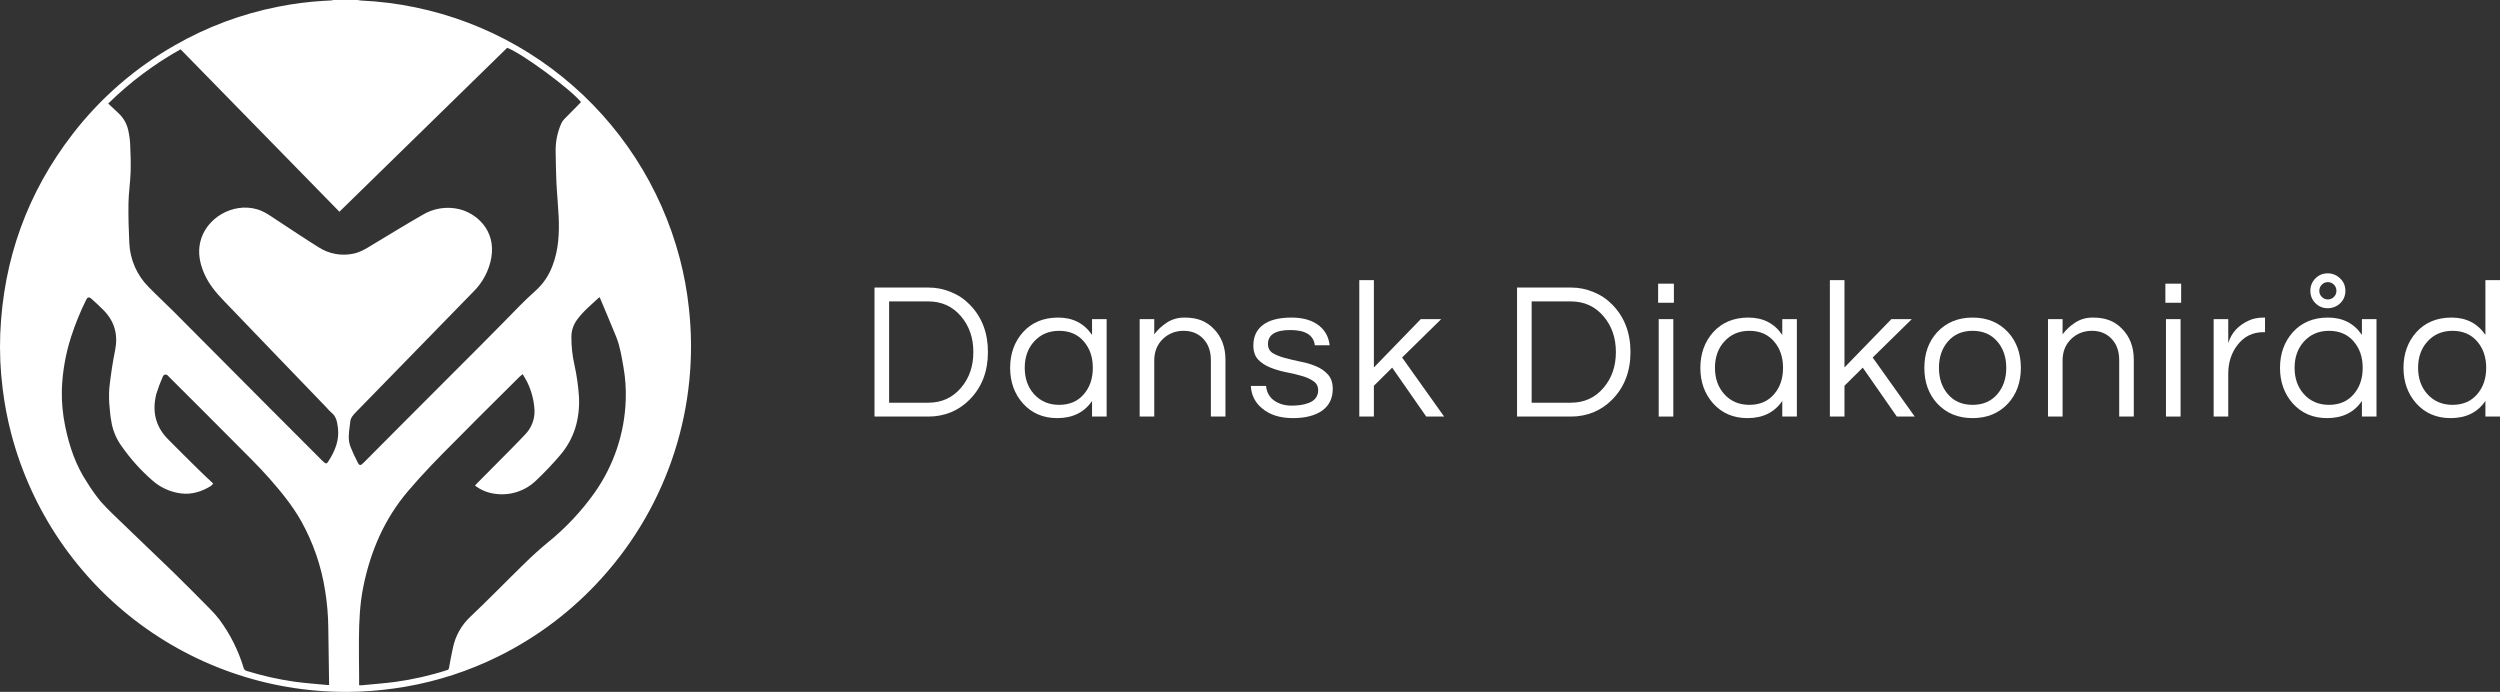
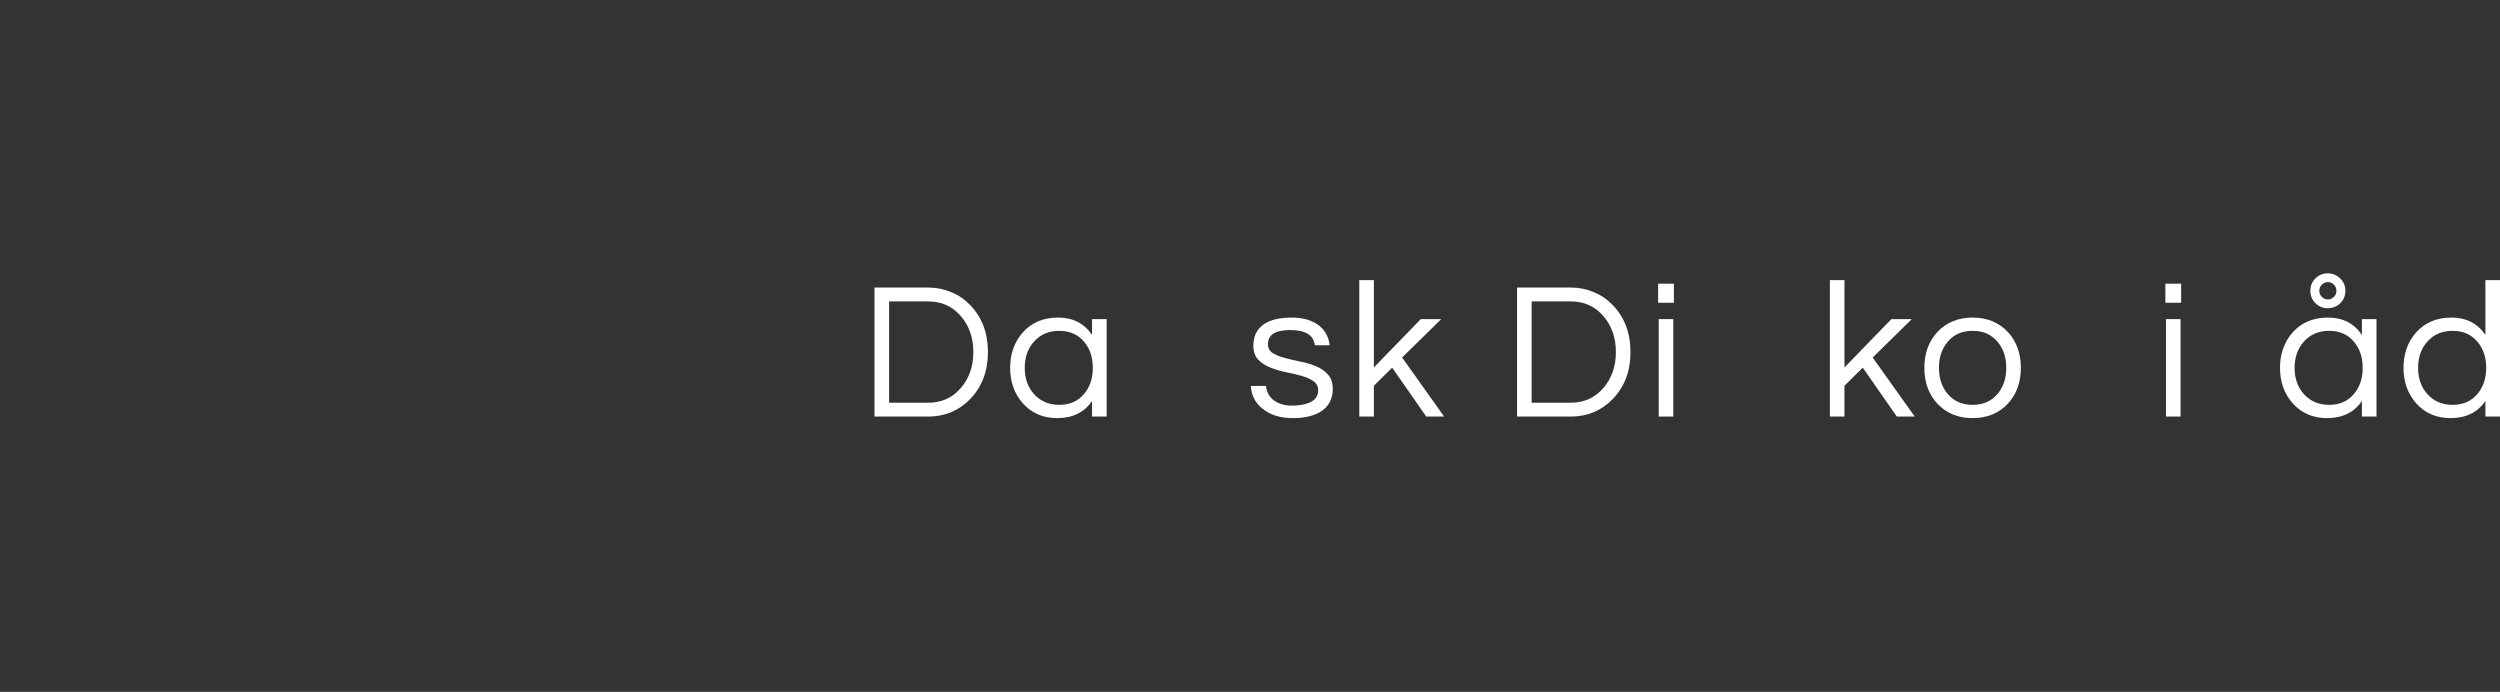
<svg xmlns="http://www.w3.org/2000/svg" width="271" height="75" viewBox="0 0 271 75" fill="none">
  <rect x="0" y="0" width="271" height="75" fill="#333333" stroke="none" />
  <path d="M100.681 31.172C101.511 31.172 102.312 31.334 103.085 31.658C103.859 31.968 104.541 32.425 105.131 33.031C106.439 34.368 107.093 36.079 107.093 38.163C107.093 40.247 106.439 41.958 105.131 43.295C104.541 43.901 103.859 44.365 103.085 44.689C102.312 44.999 101.511 45.154 100.681 45.154H94.797V31.172H100.681ZM100.618 43.654C102.08 43.654 103.268 43.112 104.182 42.028C105.068 40.986 105.511 39.698 105.511 38.163C105.511 36.628 105.068 35.34 104.182 34.298C103.268 33.214 102.08 32.672 100.618 32.672H96.379V43.654H100.618Z" fill="white" />
  <path d="M118.378 43.464C117.535 44.703 116.276 45.323 114.603 45.323C113.084 45.323 111.847 44.795 110.891 43.739C109.963 42.697 109.499 41.408 109.499 39.874C109.499 38.339 109.963 37.051 110.891 36.009C111.847 34.953 113.12 34.425 114.708 34.425C116.297 34.425 117.52 35.051 118.378 36.304V34.594H119.96V45.154H118.378V43.464ZM114.814 43.886C115.953 43.886 116.853 43.492 117.513 42.704C118.146 41.958 118.462 41.014 118.462 39.874C118.462 38.733 118.146 37.79 117.513 37.044C116.853 36.255 115.953 35.861 114.814 35.861C113.689 35.861 112.775 36.255 112.072 37.044C111.411 37.79 111.081 38.733 111.081 39.874C111.081 41.014 111.411 41.958 112.072 42.704C112.775 43.492 113.689 43.886 114.814 43.886Z" fill="white" />
-   <path d="M125.121 34.594V36.241C125.501 35.734 125.965 35.305 126.513 34.953C127.062 34.601 127.687 34.425 128.39 34.425C129.093 34.425 129.698 34.523 130.204 34.72C130.71 34.917 131.153 35.213 131.533 35.607C132.404 36.466 132.84 37.6 132.84 39.008V45.154H131.259V39.05C131.259 38.078 130.984 37.304 130.436 36.727C129.888 36.15 129.178 35.861 128.306 35.861C127.42 35.861 126.668 36.157 126.049 36.748C125.431 37.353 125.121 38.128 125.121 39.071V45.154H123.539V34.594H125.121Z" fill="white" />
  <path d="M142.529 37.424C142.389 36.325 141.503 35.776 139.872 35.776C138.255 35.776 137.447 36.283 137.447 37.297C137.447 37.719 137.615 38.043 137.953 38.269C138.304 38.48 138.74 38.656 139.26 38.797C139.781 38.937 140.343 39.071 140.948 39.198C141.566 39.31 142.136 39.479 142.656 39.705C143.176 39.916 143.605 40.212 143.942 40.592C144.294 40.972 144.47 41.493 144.47 42.155C144.47 43.182 144.083 43.971 143.31 44.52C142.536 45.055 141.489 45.323 140.167 45.323C138.761 45.323 137.643 44.971 136.814 44.267C136.055 43.647 135.647 42.837 135.591 41.838H137.236C137.334 42.809 137.882 43.464 138.881 43.802C139.246 43.915 139.605 43.971 139.956 43.971C140.322 43.971 140.659 43.95 140.969 43.908C141.278 43.865 141.58 43.788 141.876 43.675C142.551 43.408 142.888 42.95 142.888 42.303C142.888 41.866 142.712 41.535 142.361 41.31C142.023 41.071 141.594 40.88 141.074 40.74C140.554 40.585 139.984 40.451 139.366 40.338C138.761 40.212 138.199 40.043 137.679 39.831C137.158 39.62 136.723 39.332 136.371 38.965C136.034 38.599 135.865 38.093 135.865 37.445C135.865 36.487 136.209 35.748 136.898 35.227C137.601 34.692 138.635 34.425 139.999 34.425C141.292 34.425 142.311 34.734 143.057 35.354C143.675 35.875 144.034 36.565 144.132 37.424H142.529Z" fill="white" />
  <path d="M151.987 38.754L156.542 45.154H154.602L150.911 39.852L148.929 41.817V45.154H147.347V30.369H148.929V39.831L154.011 34.594H156.226L151.987 38.754Z" fill="white" />
  <path d="M170.332 31.172C171.162 31.172 171.963 31.334 172.736 31.658C173.51 31.968 174.192 32.425 174.782 33.031C176.09 34.368 176.744 36.079 176.744 38.163C176.744 40.247 176.09 41.958 174.782 43.295C174.192 43.901 173.51 44.365 172.736 44.689C171.963 44.999 171.162 45.154 170.332 45.154H164.448V31.172H170.332ZM170.269 43.654C171.731 43.654 172.919 43.112 173.833 42.028C174.719 40.986 175.162 39.698 175.162 38.163C175.162 36.628 174.719 35.34 173.833 34.298C172.919 33.214 171.731 32.672 170.269 32.672H166.03V43.654H170.269Z" fill="white" />
  <path d="M179.804 34.594H181.386V45.154H179.804V34.594ZM181.449 30.75V32.819H179.741V30.75H181.449Z" fill="white" />
-   <path d="M193.198 43.464C192.354 44.703 191.096 45.323 189.423 45.323C187.904 45.323 186.667 44.795 185.711 43.739C184.783 42.697 184.319 41.408 184.319 39.874C184.319 38.339 184.783 37.051 185.711 36.009C186.667 34.953 187.939 34.425 189.528 34.425C191.117 34.425 192.34 35.051 193.198 36.304V34.594H194.78V45.154H193.198V43.464ZM189.634 43.886C190.773 43.886 191.672 43.492 192.333 42.704C192.966 41.958 193.282 41.014 193.282 39.874C193.282 38.733 192.966 37.79 192.333 37.044C191.672 36.255 190.773 35.861 189.634 35.861C188.509 35.861 187.595 36.255 186.892 37.044C186.231 37.79 185.901 38.733 185.901 39.874C185.901 41.014 186.231 41.958 186.892 42.704C187.595 43.492 188.509 43.886 189.634 43.886Z" fill="white" />
  <path d="M202.999 38.754L207.555 45.154H205.614L201.924 39.852L199.941 41.817V45.154H198.359V30.369H199.941V39.831L205.024 34.594H207.238L202.999 38.754Z" fill="white" />
  <path d="M213.83 34.425C215.405 34.425 216.685 34.953 217.669 36.009C218.597 37.022 219.061 38.311 219.061 39.874C219.061 41.437 218.597 42.725 217.669 43.739C216.685 44.795 215.405 45.323 213.83 45.323C212.256 45.323 210.976 44.795 209.992 43.739C209.064 42.725 208.6 41.437 208.6 39.874C208.6 38.311 209.064 37.022 209.992 36.009C210.976 34.953 212.256 34.425 213.83 34.425ZM213.83 43.886C214.969 43.886 215.869 43.492 216.53 42.704C217.163 41.958 217.479 41.014 217.479 39.874C217.479 38.733 217.163 37.79 216.53 37.044C215.869 36.255 214.969 35.861 213.83 35.861C212.692 35.861 211.792 36.255 211.131 37.044C210.498 37.79 210.182 38.733 210.182 39.874C210.182 41.014 210.498 41.958 211.131 42.704C211.792 43.492 212.692 43.886 213.83 43.886Z" fill="white" />
-   <path d="M223.584 34.594V36.241C223.963 35.734 224.427 35.305 224.976 34.953C225.524 34.601 226.15 34.425 226.853 34.425C227.556 34.425 228.16 34.523 228.666 34.72C229.173 34.917 229.616 35.213 229.995 35.607C230.867 36.466 231.303 37.6 231.303 39.008V45.154H229.721V39.05C229.721 38.078 229.447 37.304 228.898 36.727C228.35 36.15 227.64 35.861 226.768 35.861C225.883 35.861 225.13 36.157 224.512 36.748C223.893 37.353 223.584 38.128 223.584 39.071V45.154H222.002V34.594H223.584Z" fill="white" />
  <path d="M234.791 34.594H236.373V45.154H234.791V34.594ZM236.436 30.75V32.819H234.728V30.75H236.436Z" fill="white" />
-   <path d="M245.528 34.425V36.009H245.338C244.199 36.009 243.271 36.466 242.554 37.382C241.879 38.254 241.542 39.296 241.542 40.507V45.154H239.96V34.594H241.542V37.191C241.879 36.093 242.61 35.283 243.735 34.763C244.199 34.537 244.762 34.425 245.422 34.425H245.528Z" fill="white" />
  <path d="M256.032 43.464C255.188 44.703 253.93 45.323 252.256 45.323C250.738 45.323 249.501 44.795 248.545 43.739C247.617 42.697 247.153 41.408 247.153 39.874C247.153 38.339 247.617 37.051 248.545 36.009C249.501 34.953 250.773 34.425 252.362 34.425C253.951 34.425 255.174 35.051 256.032 36.304V34.594H257.613V45.154H256.032V43.464ZM252.467 43.886C253.606 43.886 254.506 43.492 255.167 42.704C255.8 41.958 256.116 41.014 256.116 39.874C256.116 38.733 255.8 37.79 255.167 37.044C254.506 36.255 253.606 35.861 252.467 35.861C251.342 35.861 250.429 36.255 249.726 37.044C249.065 37.79 248.734 38.733 248.734 39.874C248.734 41.014 249.065 41.958 249.726 42.704C250.429 43.492 251.342 43.886 252.467 43.886ZM253.669 32.883C253.29 33.235 252.84 33.411 252.32 33.411C251.799 33.411 251.357 33.228 250.991 32.862C250.625 32.496 250.443 32.052 250.443 31.531C250.443 30.996 250.625 30.546 250.991 30.179C251.357 29.813 251.799 29.63 252.32 29.63C252.84 29.63 253.29 29.813 253.669 30.179C254.049 30.532 254.239 30.982 254.239 31.531C254.239 32.066 254.049 32.517 253.669 32.883ZM251.413 31.531C251.413 31.785 251.504 32.003 251.687 32.186C251.87 32.369 252.088 32.46 252.341 32.46C252.594 32.46 252.812 32.369 252.995 32.186C253.177 32.003 253.269 31.785 253.269 31.531C253.269 31.264 253.177 31.038 252.995 30.855C252.812 30.672 252.594 30.581 252.341 30.581C252.088 30.581 251.87 30.672 251.687 30.855C251.504 31.038 251.413 31.264 251.413 31.531Z" fill="white" />
  <path d="M269.418 43.464C268.575 44.703 267.316 45.323 265.643 45.323C264.125 45.323 262.887 44.795 261.931 43.739C261.003 42.697 260.539 41.408 260.539 39.874C260.539 38.339 261.003 37.051 261.931 36.009C262.887 34.953 264.16 34.425 265.749 34.425C267.337 34.425 268.561 35.051 269.418 36.304V30.369H271V45.154H269.418V43.464ZM265.854 43.886C266.993 43.886 267.893 43.492 268.554 42.704C269.186 41.958 269.503 41.014 269.503 39.874C269.503 38.733 269.186 37.79 268.554 37.044C267.893 36.255 266.993 35.861 265.854 35.861C264.729 35.861 263.815 36.255 263.112 37.044C262.451 37.79 262.121 38.733 262.121 39.874C262.121 41.014 262.451 41.958 263.112 42.704C263.815 43.492 264.729 43.886 265.854 43.886Z" fill="white" />
-   <path d="M38.769 0.002C38.89 0.028 39.012 0.046 39.136 0.058C47.114 0.422 54.767 3.327 60.981 8.351C67.195 13.375 71.645 20.255 73.682 27.988C74.144 29.742 74.474 31.527 74.668 33.33C75.267 38.602 74.737 43.94 73.116 48.991C71.495 54.042 68.818 58.689 65.265 62.624C62.072 66.178 58.23 69.086 53.944 71.191C50.788 72.744 47.427 73.837 43.962 74.436C42.362 74.713 40.747 74.889 39.126 74.963C30.573 75.345 22.148 72.783 15.252 67.703C8.356 62.623 3.406 55.33 1.225 47.04C0.802 45.427 0.489 43.787 0.288 42.131C0.037 40.153 -0.05 38.158 0.027 36.166C0.36 28.114 2.965 20.878 7.895 14.502C10.904 10.611 14.654 7.355 18.927 4.923C22.425 2.912 26.23 1.492 30.19 0.72C31.764 0.405 33.358 0.198 34.961 0.1C35.287 0.08 35.612 0.068 35.937 0.046C36.005 0.036 36.071 0.021 36.136 0L38.769 0.002ZM11.731 11.223C12.092 11.565 12.43 11.89 12.777 12.207C13.336 12.703 13.727 13.36 13.895 14.089C14.011 14.601 14.084 15.123 14.11 15.648C14.156 16.657 14.192 17.671 14.158 18.681C14.12 19.794 13.945 20.904 13.927 22.017C13.903 23.46 13.947 24.903 14.017 26.344C14.096 28.141 14.844 29.843 16.115 31.115C16.992 32.019 17.924 32.867 18.813 33.76C22.258 37.218 25.7 40.678 29.14 44.137C31.071 46.075 33.004 48.01 34.937 49.942C34.998 50.004 35.062 50.066 35.136 50.121C35.335 50.279 35.421 50.275 35.562 50.059C36.298 48.936 36.808 47.741 36.629 46.356C36.551 45.757 36.459 45.142 35.921 44.721C35.732 44.55 35.554 44.367 35.389 44.172C33.637 42.352 31.884 40.533 30.132 38.713C28.177 36.679 26.23 34.638 24.269 32.612C23.404 31.718 22.619 30.778 22.123 29.619C21.665 28.545 21.44 27.445 21.695 26.288C22.277 23.644 25.234 21.924 27.854 22.682C28.669 22.919 29.331 23.414 30.023 23.869C31.513 24.847 32.996 25.841 34.508 26.785C35.066 27.151 35.692 27.402 36.348 27.524C37.004 27.646 37.678 27.635 38.33 27.493C39.07 27.336 39.697 26.947 40.323 26.563C42.131 25.474 43.932 24.368 45.757 23.32C46.945 22.588 48.373 22.351 49.733 22.66C51.612 23.097 53.776 24.923 53.258 27.944C53.005 29.342 52.325 30.627 51.313 31.622C48.837 34.173 46.355 36.718 43.868 39.259C42.111 41.063 40.352 42.866 38.593 44.667C38.275 44.993 37.976 45.312 37.958 45.801C37.958 45.903 37.932 46.001 37.92 46.108C37.824 46.885 37.695 47.667 37.99 48.423C38.207 48.976 38.466 49.517 38.733 50.048C38.966 50.513 39.066 50.514 39.438 50.137C40.767 48.807 42.095 47.472 43.424 46.132C45.294 44.255 47.168 42.379 49.045 40.503C50.919 38.623 52.806 36.755 54.663 34.857C55.777 33.72 56.873 32.564 58.067 31.503C58.87 30.778 59.488 29.872 59.87 28.86C60.556 27.106 60.643 25.268 60.556 23.424C60.496 22.183 60.372 20.946 60.313 19.704C60.261 18.653 60.257 17.599 60.235 16.547C60.196 15.469 60.4 14.395 60.833 13.406C60.918 13.218 61.034 13.046 61.178 12.898C61.719 12.335 62.276 11.786 62.825 11.229C62.879 11.175 62.931 11.117 62.981 11.062C61.769 9.593 56.542 5.755 54.976 5.183L36.792 22.953L19.574 5.344C16.71 6.945 14.072 8.922 11.731 11.223ZM56.658 40.559C56.506 40.686 56.391 40.768 56.289 40.868C54.763 42.386 53.235 43.905 51.706 45.426C50.909 46.224 50.112 47.036 49.315 47.834C47.569 49.573 45.849 51.331 44.251 53.211C41.66 56.25 40.15 59.776 39.373 63.656C38.998 65.517 38.924 67.403 38.908 69.291C38.896 70.632 38.92 71.971 38.928 73.312V74.274C39.002 74.284 39.077 74.288 39.151 74.288C40.385 74.168 41.624 74.076 42.854 73.917C44.76 73.655 46.64 73.227 48.472 72.636C48.525 72.626 48.574 72.598 48.61 72.558C48.646 72.517 48.668 72.465 48.671 72.41C48.804 71.676 48.934 70.938 49.099 70.215C49.364 68.937 50.015 67.771 50.965 66.876C52.969 64.981 54.888 62.999 56.863 61.075C57.66 60.291 58.497 59.533 59.362 58.818C61.301 57.256 63.015 55.434 64.458 53.404C66.531 50.463 67.703 46.979 67.829 43.38C67.874 42.184 67.793 40.987 67.586 39.808C67.387 38.687 67.22 37.555 66.789 36.493C66.225 35.096 65.625 33.7 65.04 32.303C65.02 32.271 64.998 32.241 64.974 32.213C64.117 33.011 63.22 33.736 62.537 34.679C62.157 35.202 61.948 35.829 61.939 36.475C61.928 37.488 62.035 38.499 62.256 39.487C62.518 40.66 62.688 41.853 62.764 43.053C62.861 45.386 62.273 47.501 60.759 49.295C59.938 50.261 59.066 51.181 58.147 52.053C57.545 52.645 56.812 53.085 56.008 53.338C55.203 53.59 54.35 53.648 53.519 53.506C52.781 53.392 52.084 53.094 51.493 52.638C51.56 52.558 51.614 52.49 51.676 52.428C52.9 51.195 54.123 49.961 55.347 48.727C55.879 48.188 56.411 47.649 56.927 47.094C57.27 46.744 57.537 46.326 57.712 45.867C57.886 45.408 57.963 44.918 57.939 44.428C57.88 43.376 57.608 42.347 57.142 41.403C57.013 41.133 56.837 40.868 56.658 40.559ZM23.11 52.414C23.035 52.512 22.951 52.601 22.858 52.682C21.848 53.302 20.762 53.644 19.564 53.48C18.412 53.322 17.334 52.82 16.472 52.039C15.242 50.962 14.146 49.74 13.207 48.401C12.688 47.691 12.321 46.881 12.129 46.022C12.008 45.438 11.928 44.845 11.89 44.248C11.812 43.519 11.799 42.785 11.851 42.053C12.002 40.686 12.205 39.321 12.476 37.972C12.811 36.316 12.442 34.893 11.28 33.68C10.852 33.231 10.384 32.82 9.927 32.398C9.662 32.151 9.483 32.199 9.33 32.522C8.693 33.806 8.153 35.135 7.713 36.499C7.116 38.343 6.777 40.26 6.705 42.197C6.671 43.552 6.794 44.907 7.072 46.234C7.518 48.405 8.224 50.473 9.463 52.325C9.905 53.044 10.396 53.732 10.932 54.384C11.729 55.268 12.596 56.076 13.451 56.9C15.244 58.629 17.038 60.337 18.831 62.071C20.166 63.374 21.474 64.703 22.785 66.03C23.142 66.384 23.474 66.76 23.781 67.158C24.954 68.742 25.844 70.518 26.412 72.406C26.43 72.485 26.471 72.557 26.529 72.614C26.587 72.671 26.659 72.71 26.738 72.728C28.432 73.253 30.164 73.644 31.92 73.895C33.091 74.057 34.275 74.136 35.455 74.252C35.527 74.256 35.6 74.256 35.672 74.252V73.957C35.66 73.073 35.647 72.189 35.634 71.303C35.62 70.233 35.598 69.165 35.588 68.098C35.577 66.735 35.462 65.374 35.244 64.029C34.83 61.364 33.944 58.796 32.625 56.445C31.677 54.777 30.467 53.302 29.212 51.873C28.002 50.501 26.681 49.223 25.389 47.922C23.064 45.581 20.732 43.247 18.391 40.92C18.317 40.846 18.249 40.766 18.174 40.696C18.137 40.66 18.093 40.633 18.044 40.617C17.995 40.602 17.943 40.599 17.892 40.609C17.842 40.619 17.795 40.641 17.755 40.673C17.715 40.705 17.683 40.747 17.663 40.794C17.384 41.418 17.143 42.059 16.944 42.714C16.476 44.55 16.834 46.21 18.189 47.587C19.297 48.711 20.421 49.82 21.545 50.928C22.051 51.431 22.576 51.909 23.11 52.414Z" fill="white" />
</svg>